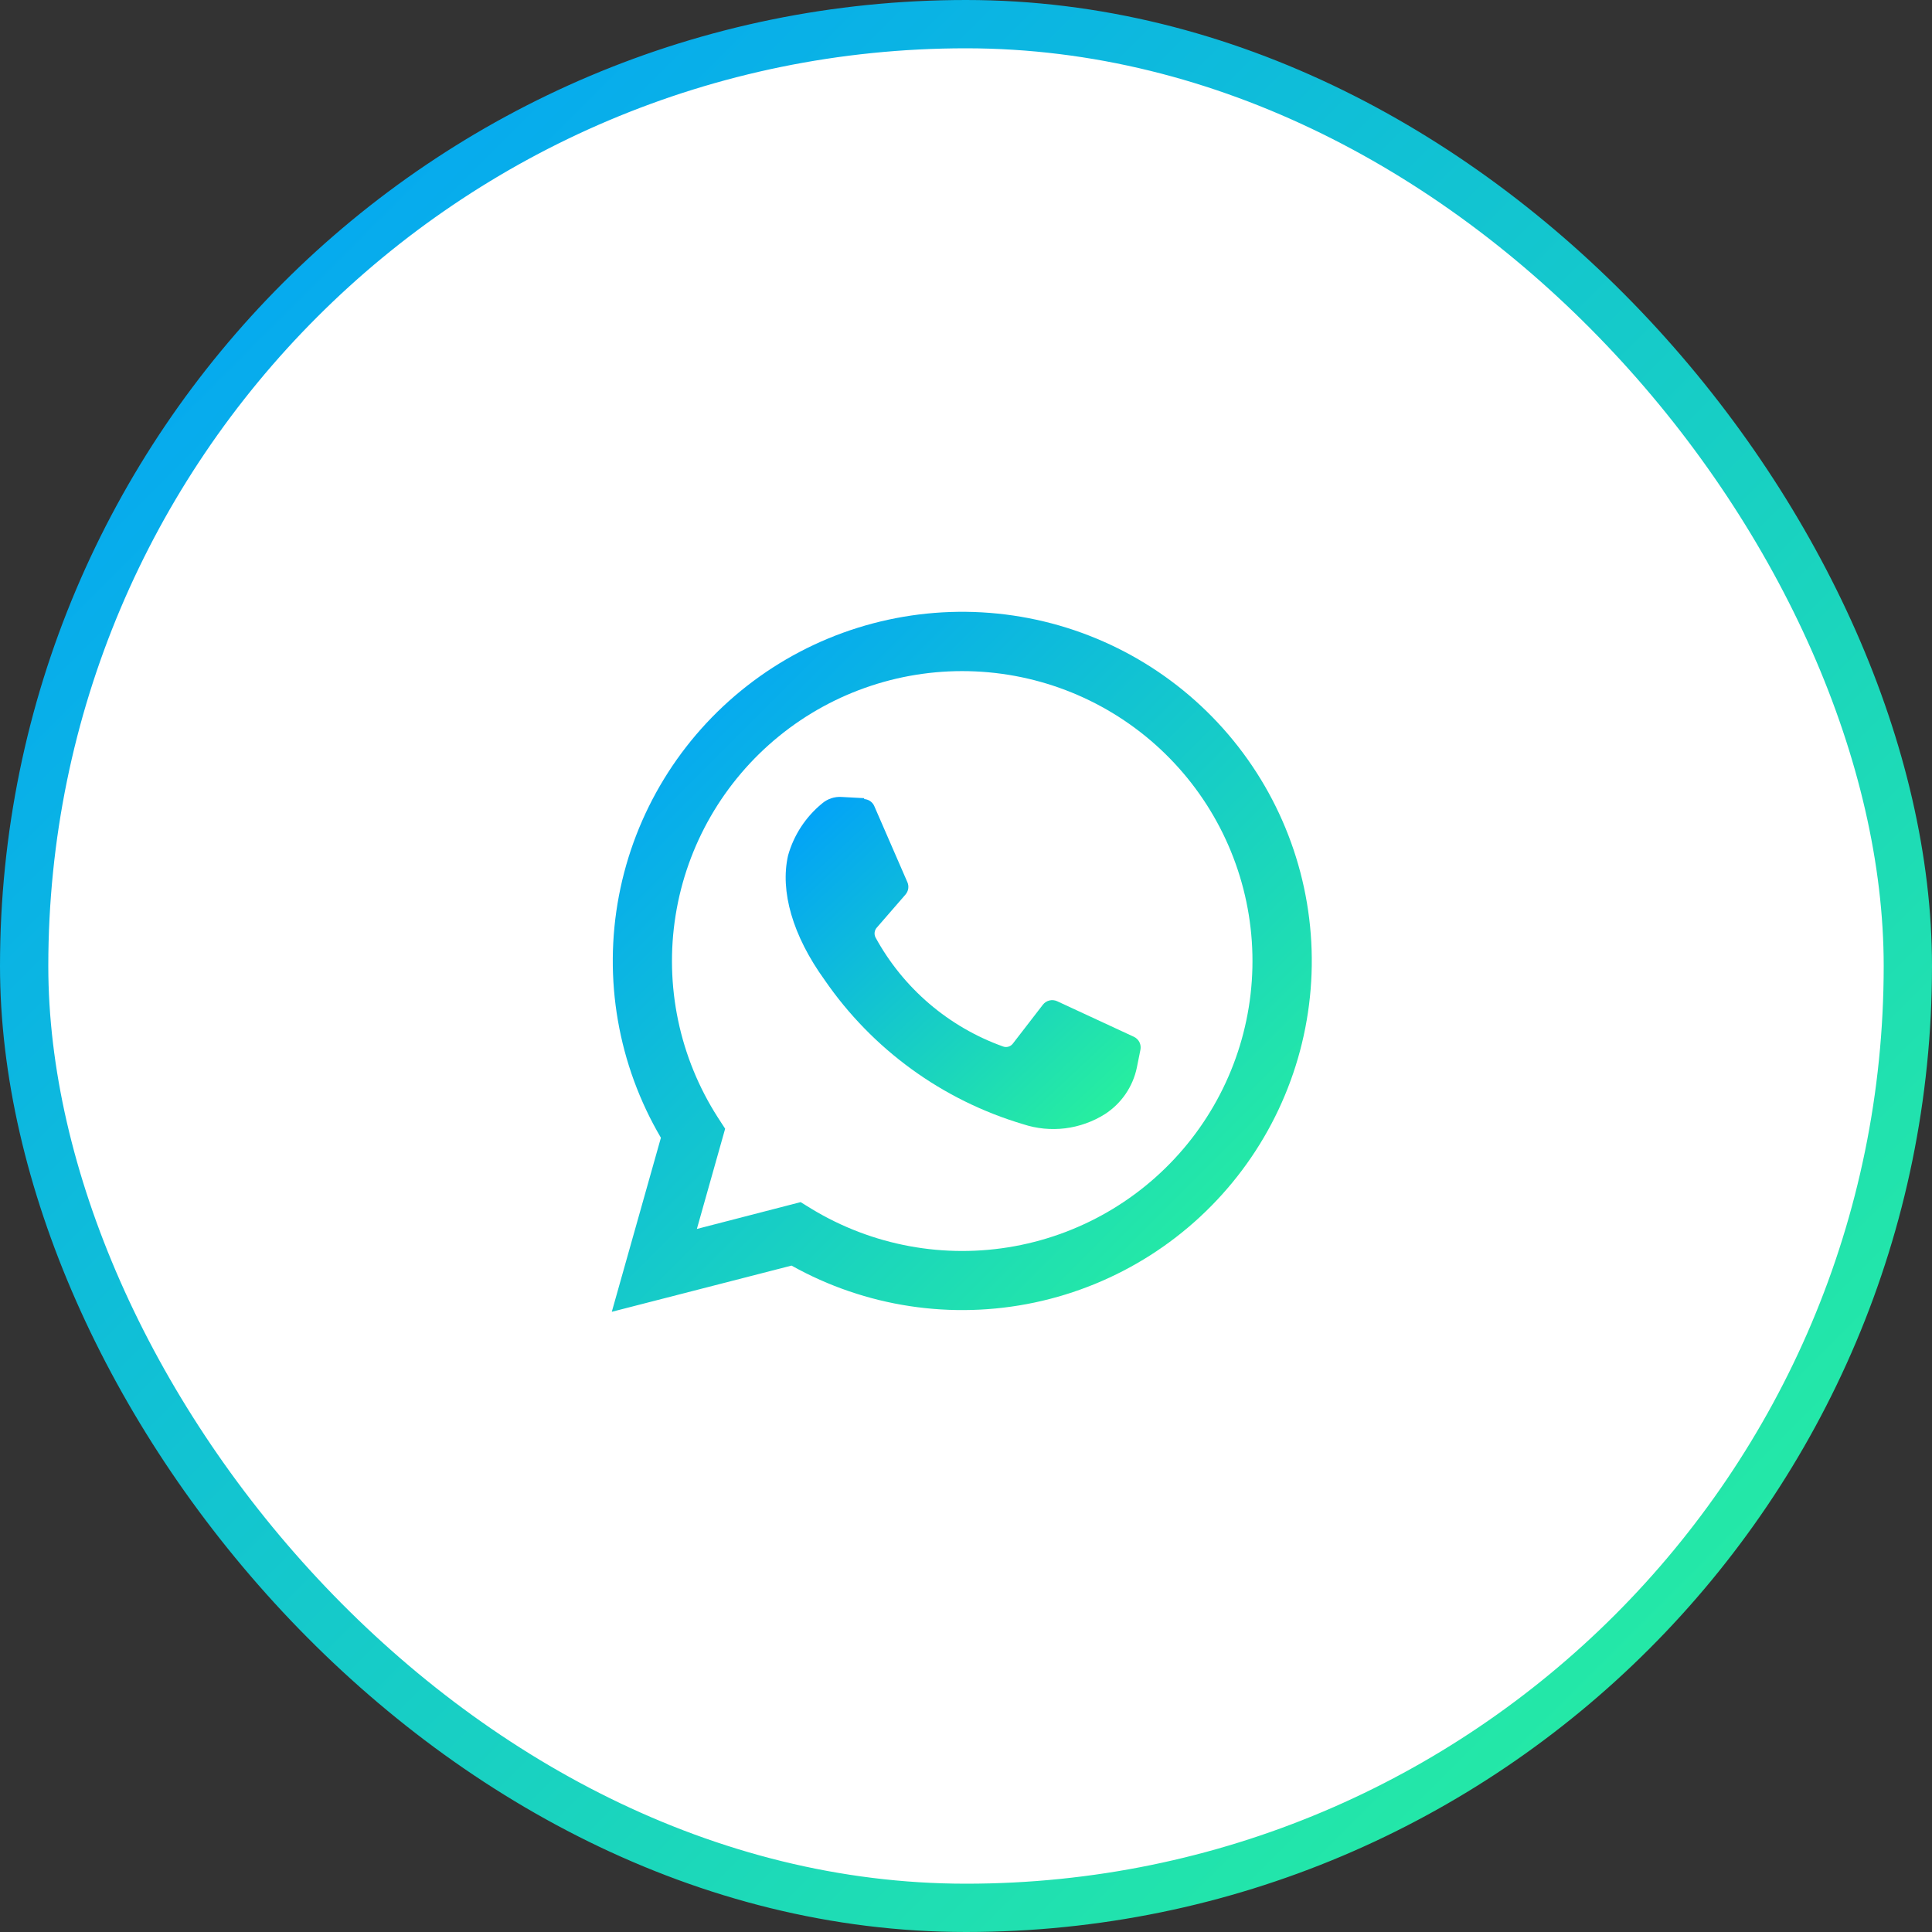
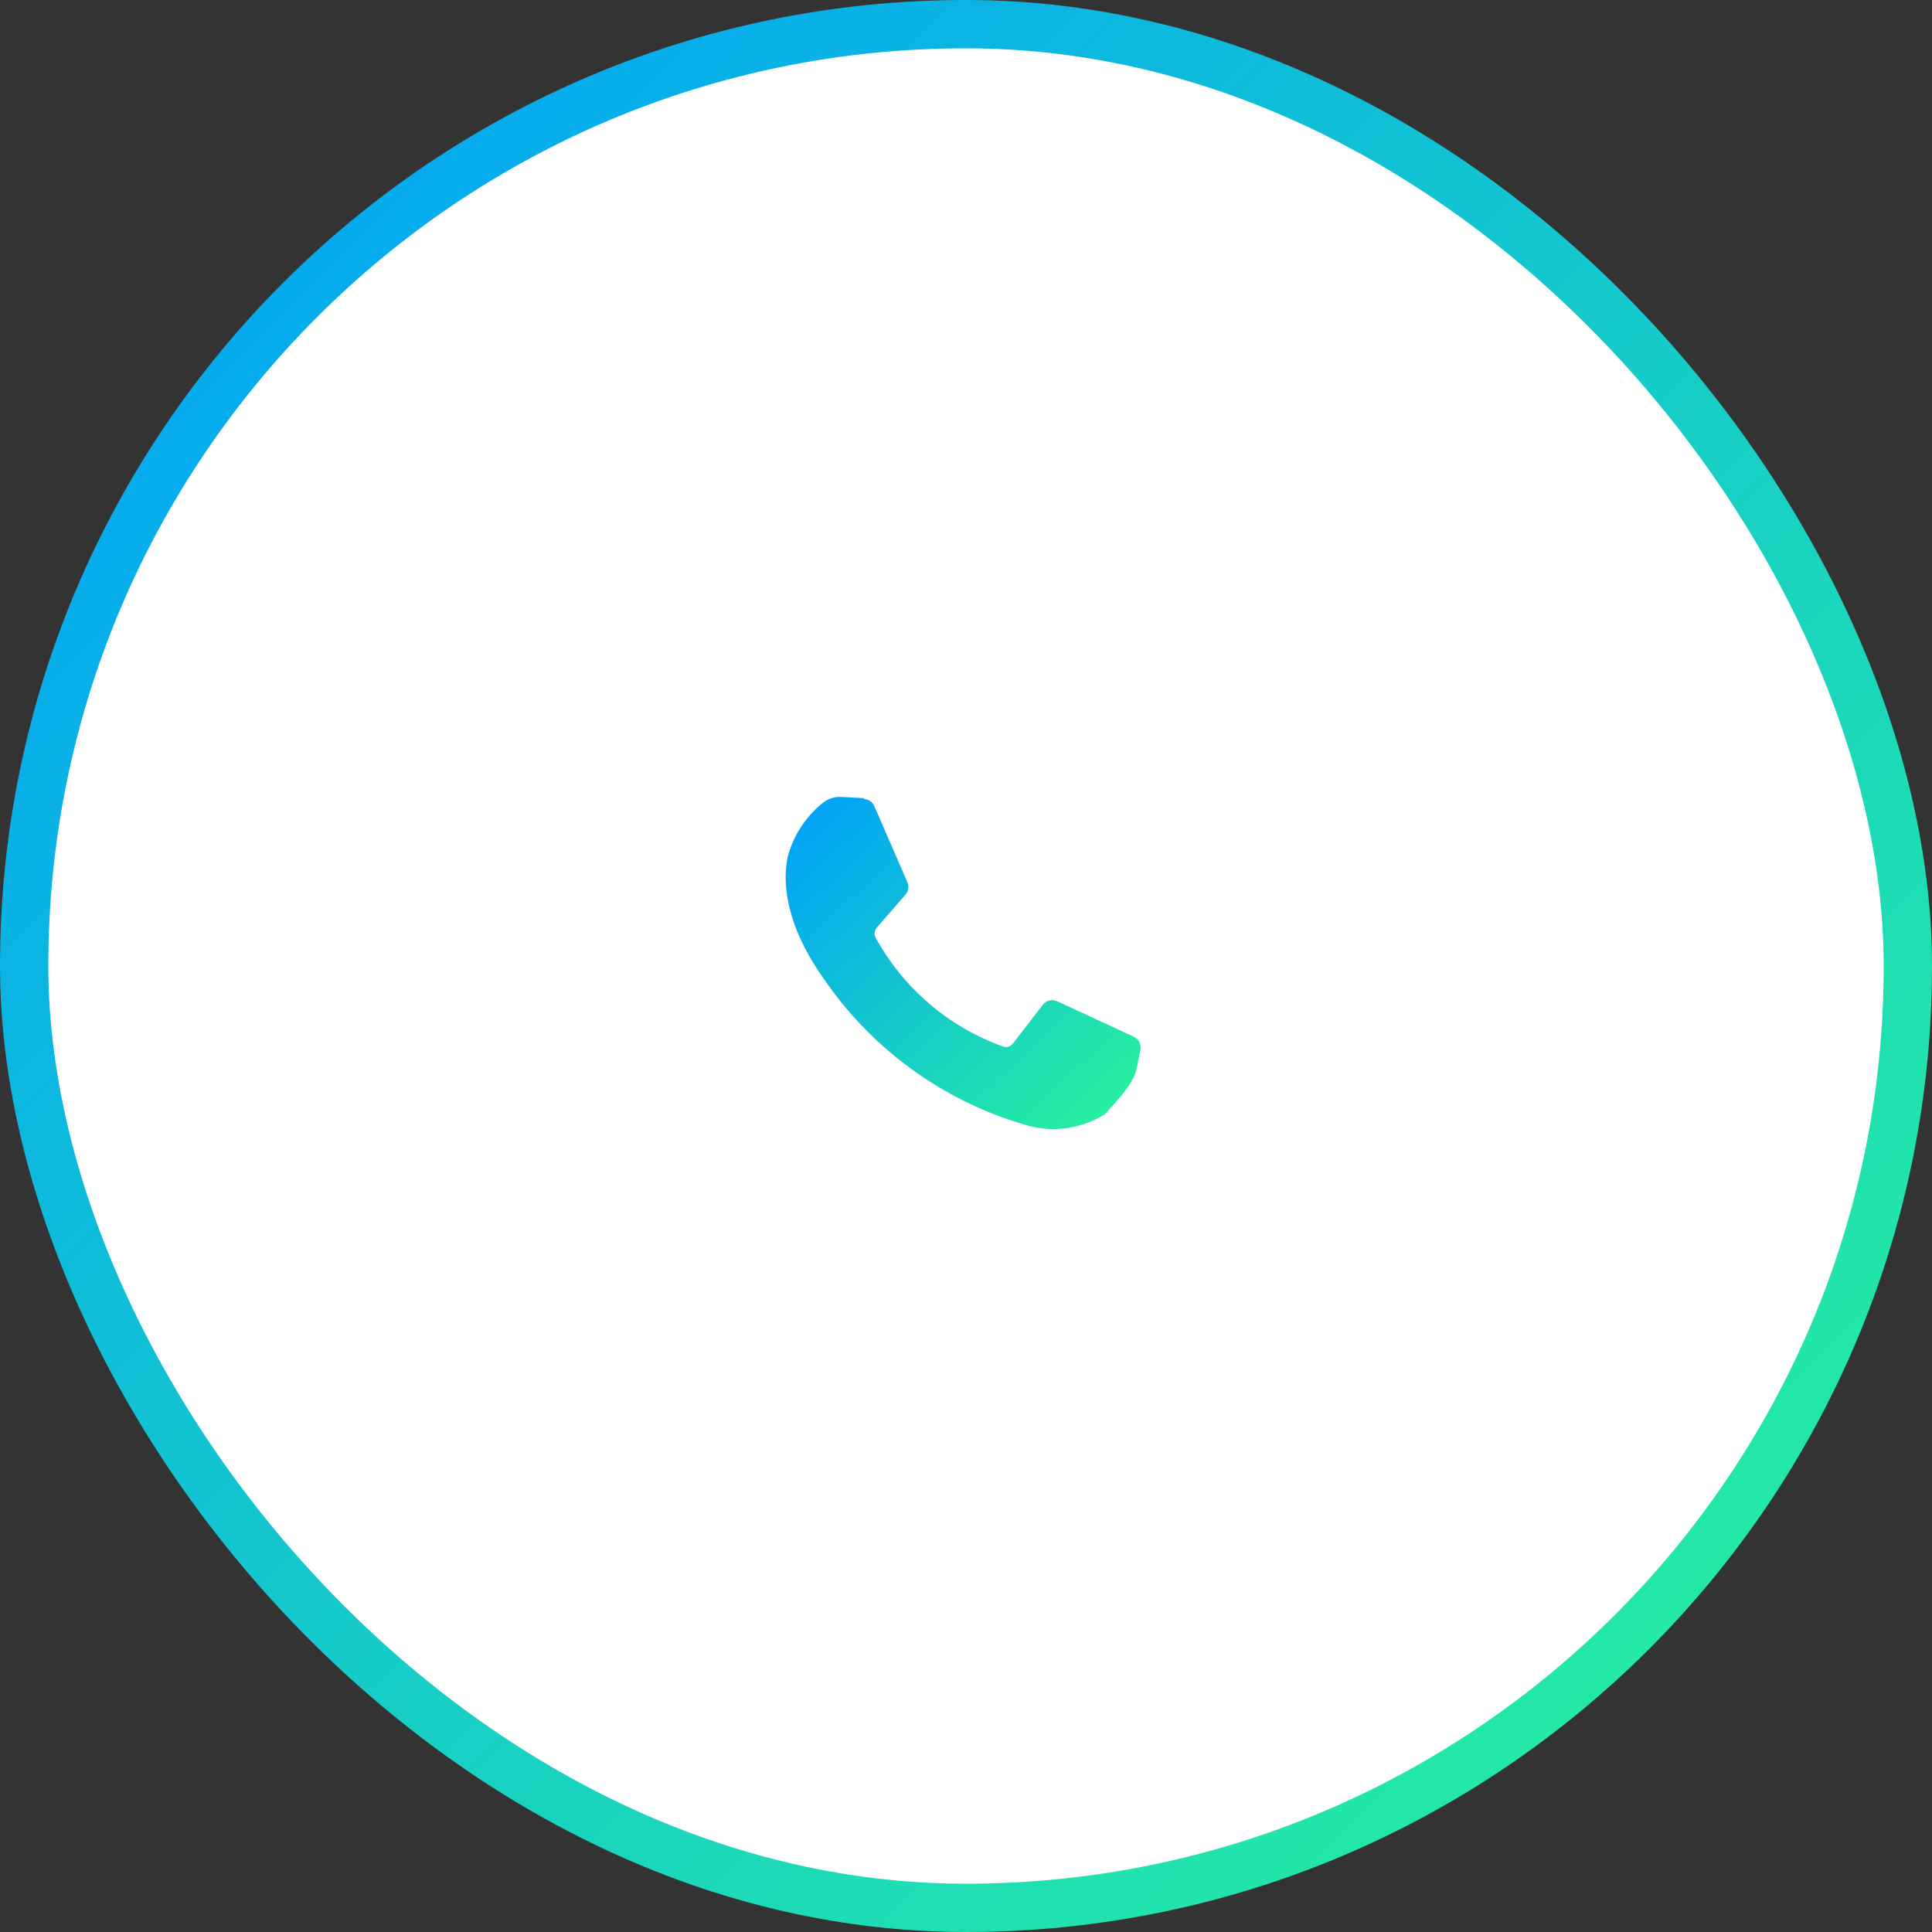
<svg xmlns="http://www.w3.org/2000/svg" width="60" height="60" viewBox="0 0 60 60" fill="none">
  <rect x="0" y="0" width="60" height="60" fill="#333333" stroke="none" />
  <rect x="0.75" y="0.75" width="58.5" height="58.5" rx="29.25" fill="white" stroke="url(#paint0_linear_99_177)" stroke-width="1.5" />
-   <path d="M19 40.739L20.525 35.334C19.193 33.068 18.73 30.396 19.222 27.815C19.714 25.233 21.128 22.918 23.201 21.3C25.273 19.681 27.864 18.87 30.491 19.017C33.117 19.164 35.601 20.258 37.48 22.097C39.36 23.936 40.506 26.394 40.707 29.014C40.908 31.635 40.15 34.239 38.573 36.342C36.996 38.446 34.708 39.905 32.135 40.45C29.561 40.995 26.877 40.588 24.582 39.304L19 40.739ZM24.864 37.333L25.195 37.537C27.086 38.687 29.335 39.102 31.512 38.702C33.69 38.302 35.644 37.116 37.002 35.369C38.36 33.623 39.027 31.438 38.876 29.231C38.725 27.025 37.766 24.951 36.183 23.406C34.599 21.86 32.502 20.951 30.29 20.851C28.078 20.751 25.907 21.467 24.191 22.864C22.474 24.261 21.332 26.239 20.982 28.423C20.632 30.607 21.099 32.843 22.294 34.705L22.52 35.053L21.642 38.166L24.864 37.333Z" fill="url(#paint1_linear_99_177)" />
-   <path d="M26.838 24.788L26.137 24.75C25.915 24.736 25.697 24.809 25.529 24.954C25.019 25.372 24.65 25.937 24.473 26.572C24.224 27.676 24.611 29.05 25.611 30.436C27.093 32.589 29.268 34.169 31.774 34.913C32.194 35.052 32.641 35.095 33.08 35.041C33.52 34.986 33.942 34.835 34.316 34.599C34.568 34.436 34.785 34.224 34.955 33.977C35.124 33.73 35.244 33.451 35.305 33.158L35.416 32.606C35.433 32.525 35.423 32.44 35.386 32.365C35.348 32.291 35.287 32.232 35.211 32.197L32.829 31.093C32.754 31.059 32.669 31.051 32.589 31.071C32.508 31.091 32.437 31.138 32.387 31.203L31.453 32.413C31.419 32.457 31.372 32.489 31.318 32.505C31.265 32.521 31.207 32.52 31.155 32.501C29.463 31.897 28.053 30.692 27.192 29.117C27.166 29.069 27.156 29.014 27.162 28.96C27.168 28.905 27.19 28.854 27.225 28.813L28.121 27.781C28.165 27.729 28.195 27.666 28.206 27.599C28.216 27.532 28.208 27.462 28.181 27.4L27.153 25.037C27.127 24.974 27.083 24.921 27.027 24.881C26.972 24.842 26.906 24.82 26.838 24.816V24.788Z" fill="url(#paint2_linear_99_177)" />
+   <path d="M26.838 24.788L26.137 24.75C25.915 24.736 25.697 24.809 25.529 24.954C25.019 25.372 24.65 25.937 24.473 26.572C24.224 27.676 24.611 29.05 25.611 30.436C27.093 32.589 29.268 34.169 31.774 34.913C32.194 35.052 32.641 35.095 33.08 35.041C33.52 34.986 33.942 34.835 34.316 34.599C35.124 33.73 35.244 33.451 35.305 33.158L35.416 32.606C35.433 32.525 35.423 32.44 35.386 32.365C35.348 32.291 35.287 32.232 35.211 32.197L32.829 31.093C32.754 31.059 32.669 31.051 32.589 31.071C32.508 31.091 32.437 31.138 32.387 31.203L31.453 32.413C31.419 32.457 31.372 32.489 31.318 32.505C31.265 32.521 31.207 32.52 31.155 32.501C29.463 31.897 28.053 30.692 27.192 29.117C27.166 29.069 27.156 29.014 27.162 28.96C27.168 28.905 27.19 28.854 27.225 28.813L28.121 27.781C28.165 27.729 28.195 27.666 28.206 27.599C28.216 27.532 28.208 27.462 28.181 27.4L27.153 25.037C27.127 24.974 27.083 24.921 27.027 24.881C26.972 24.842 26.906 24.82 26.838 24.816V24.788Z" fill="url(#paint2_linear_99_177)" />
  <defs>
    <linearGradient id="paint0_linear_99_177" x1="60" y1="60" x2="0" y2="0" gradientUnits="userSpaceOnUse">
      <stop stop-color="#2AF598" />
      <stop offset="1" stop-color="#009EFD" />
    </linearGradient>
    <linearGradient id="paint1_linear_99_177" x1="40.739" y1="40.739" x2="19" y2="19" gradientUnits="userSpaceOnUse">
      <stop stop-color="#2AF598" />
      <stop offset="1" stop-color="#009EFD" />
    </linearGradient>
    <linearGradient id="paint2_linear_99_177" x1="35.424" y1="35.063" x2="25.131" y2="24.064" gradientUnits="userSpaceOnUse">
      <stop stop-color="#2AF598" />
      <stop offset="1" stop-color="#009EFD" />
    </linearGradient>
  </defs>
</svg>